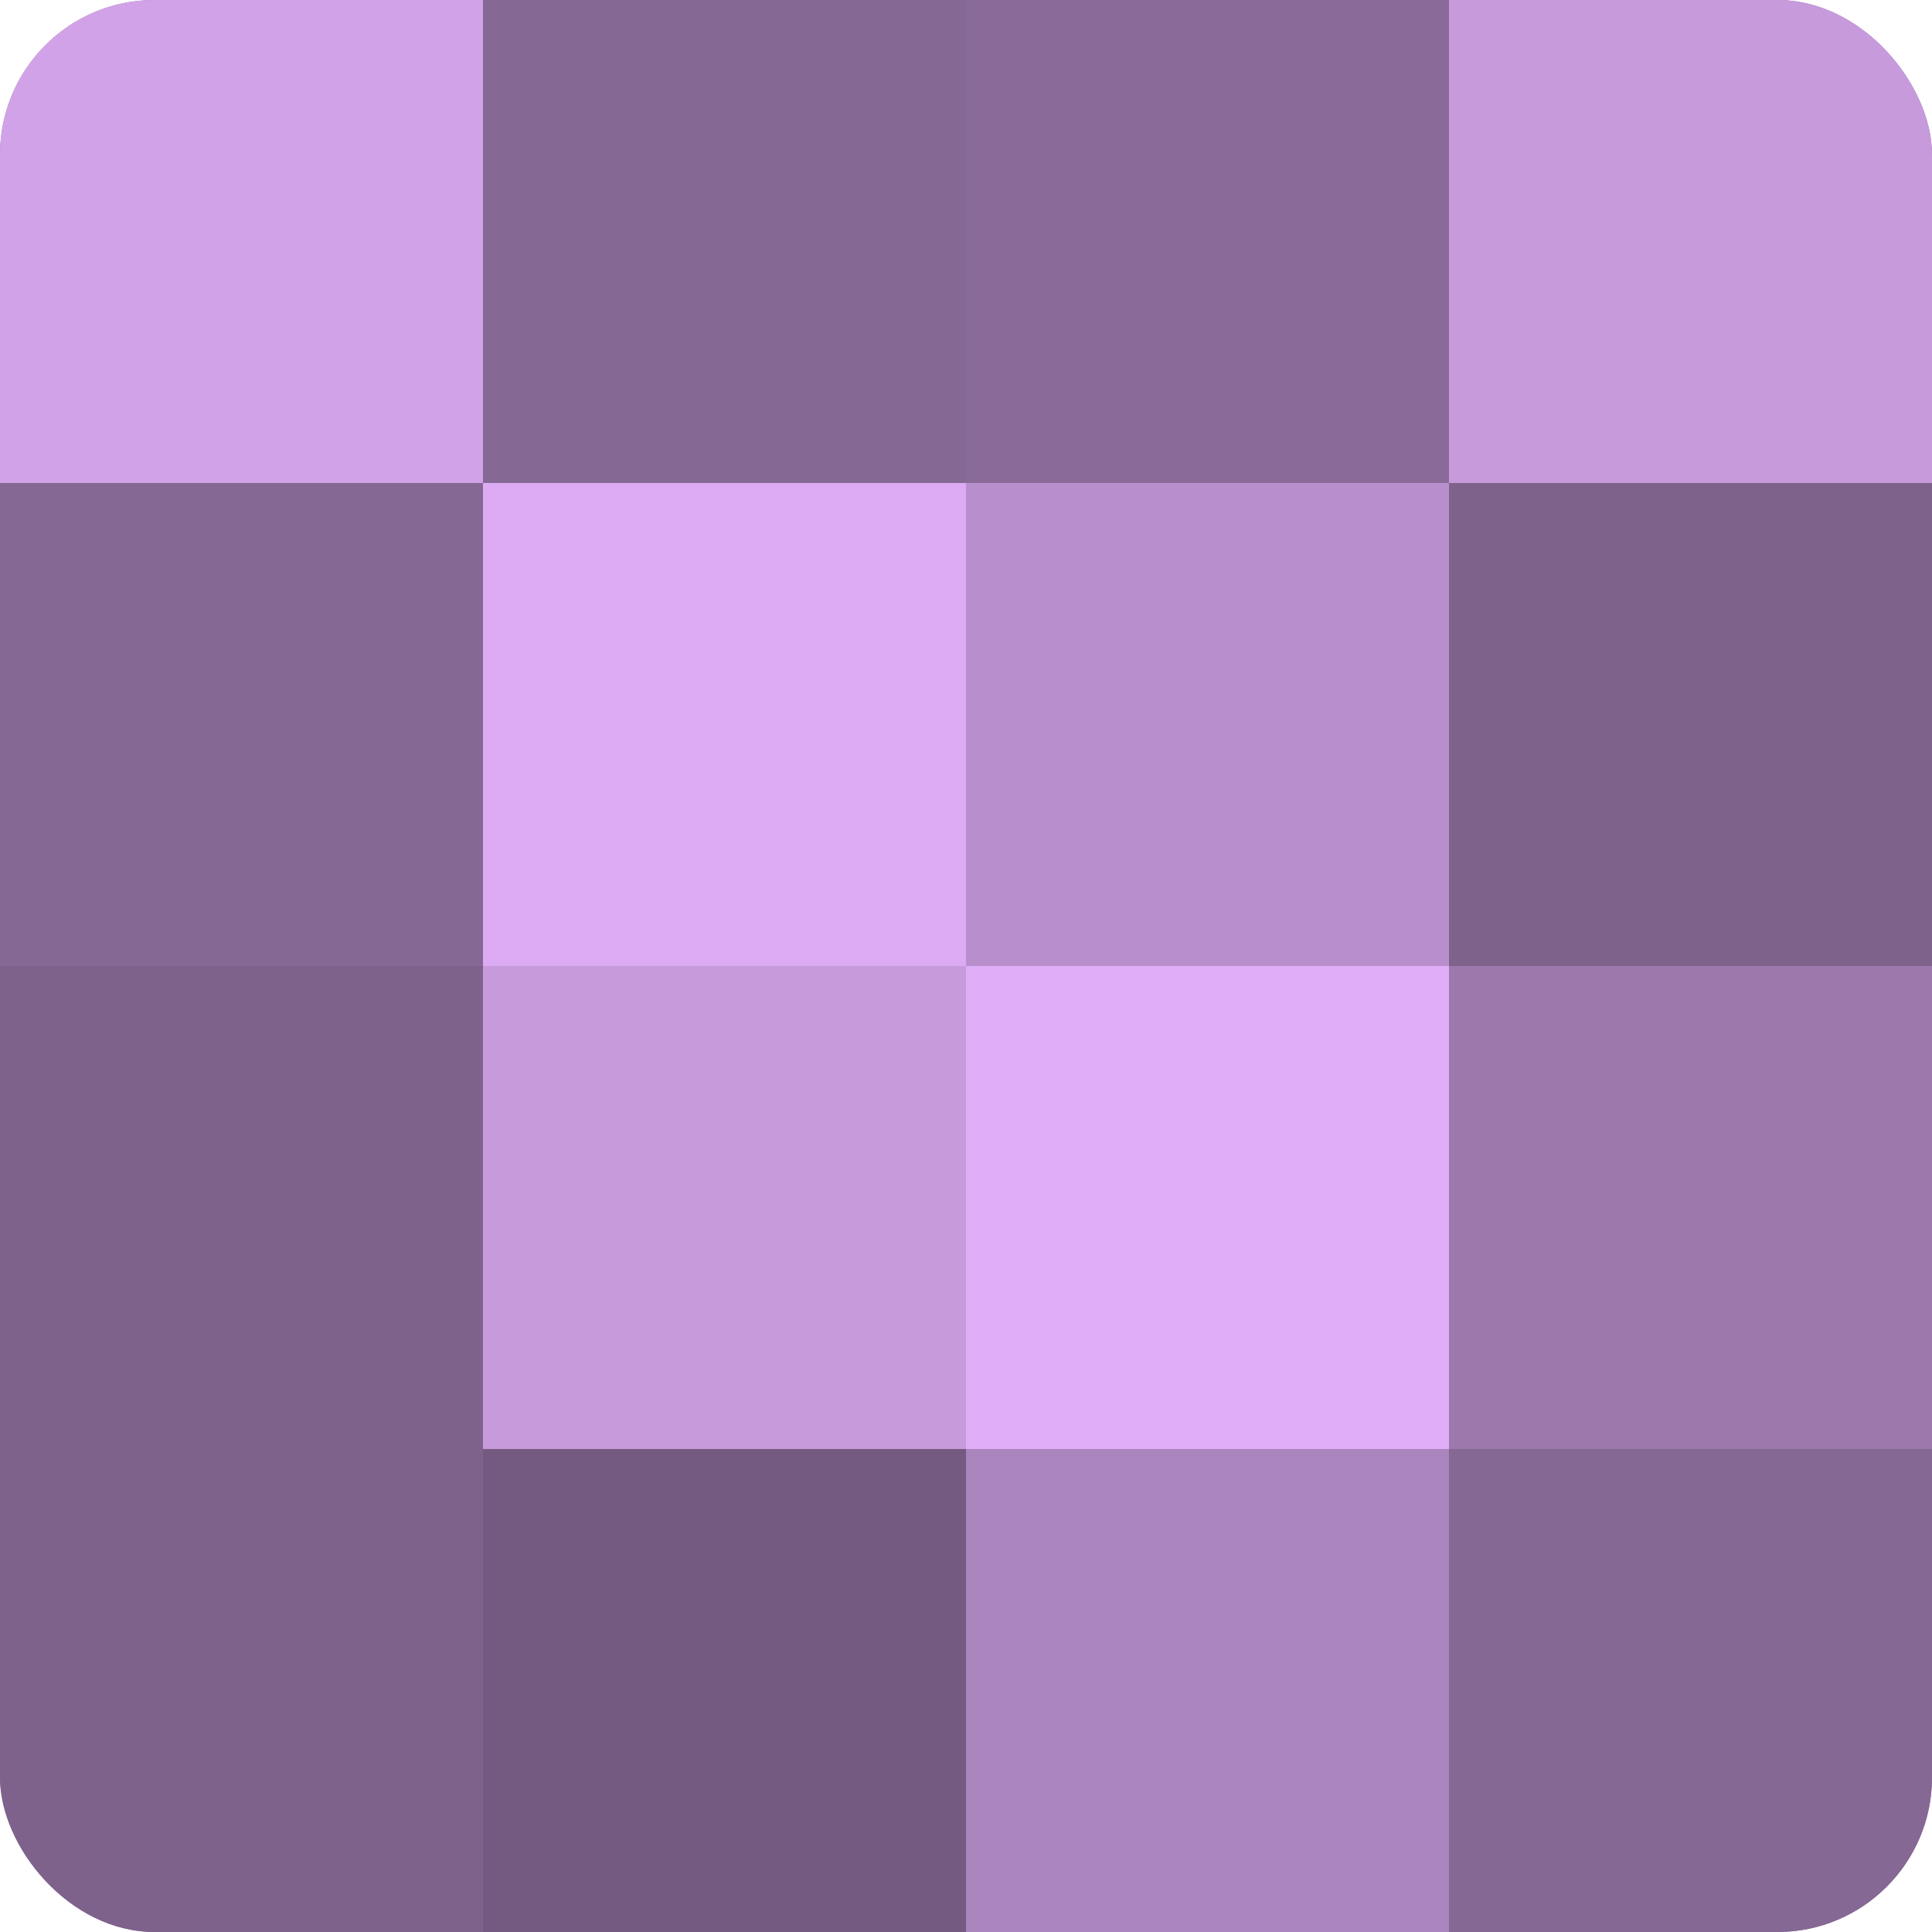
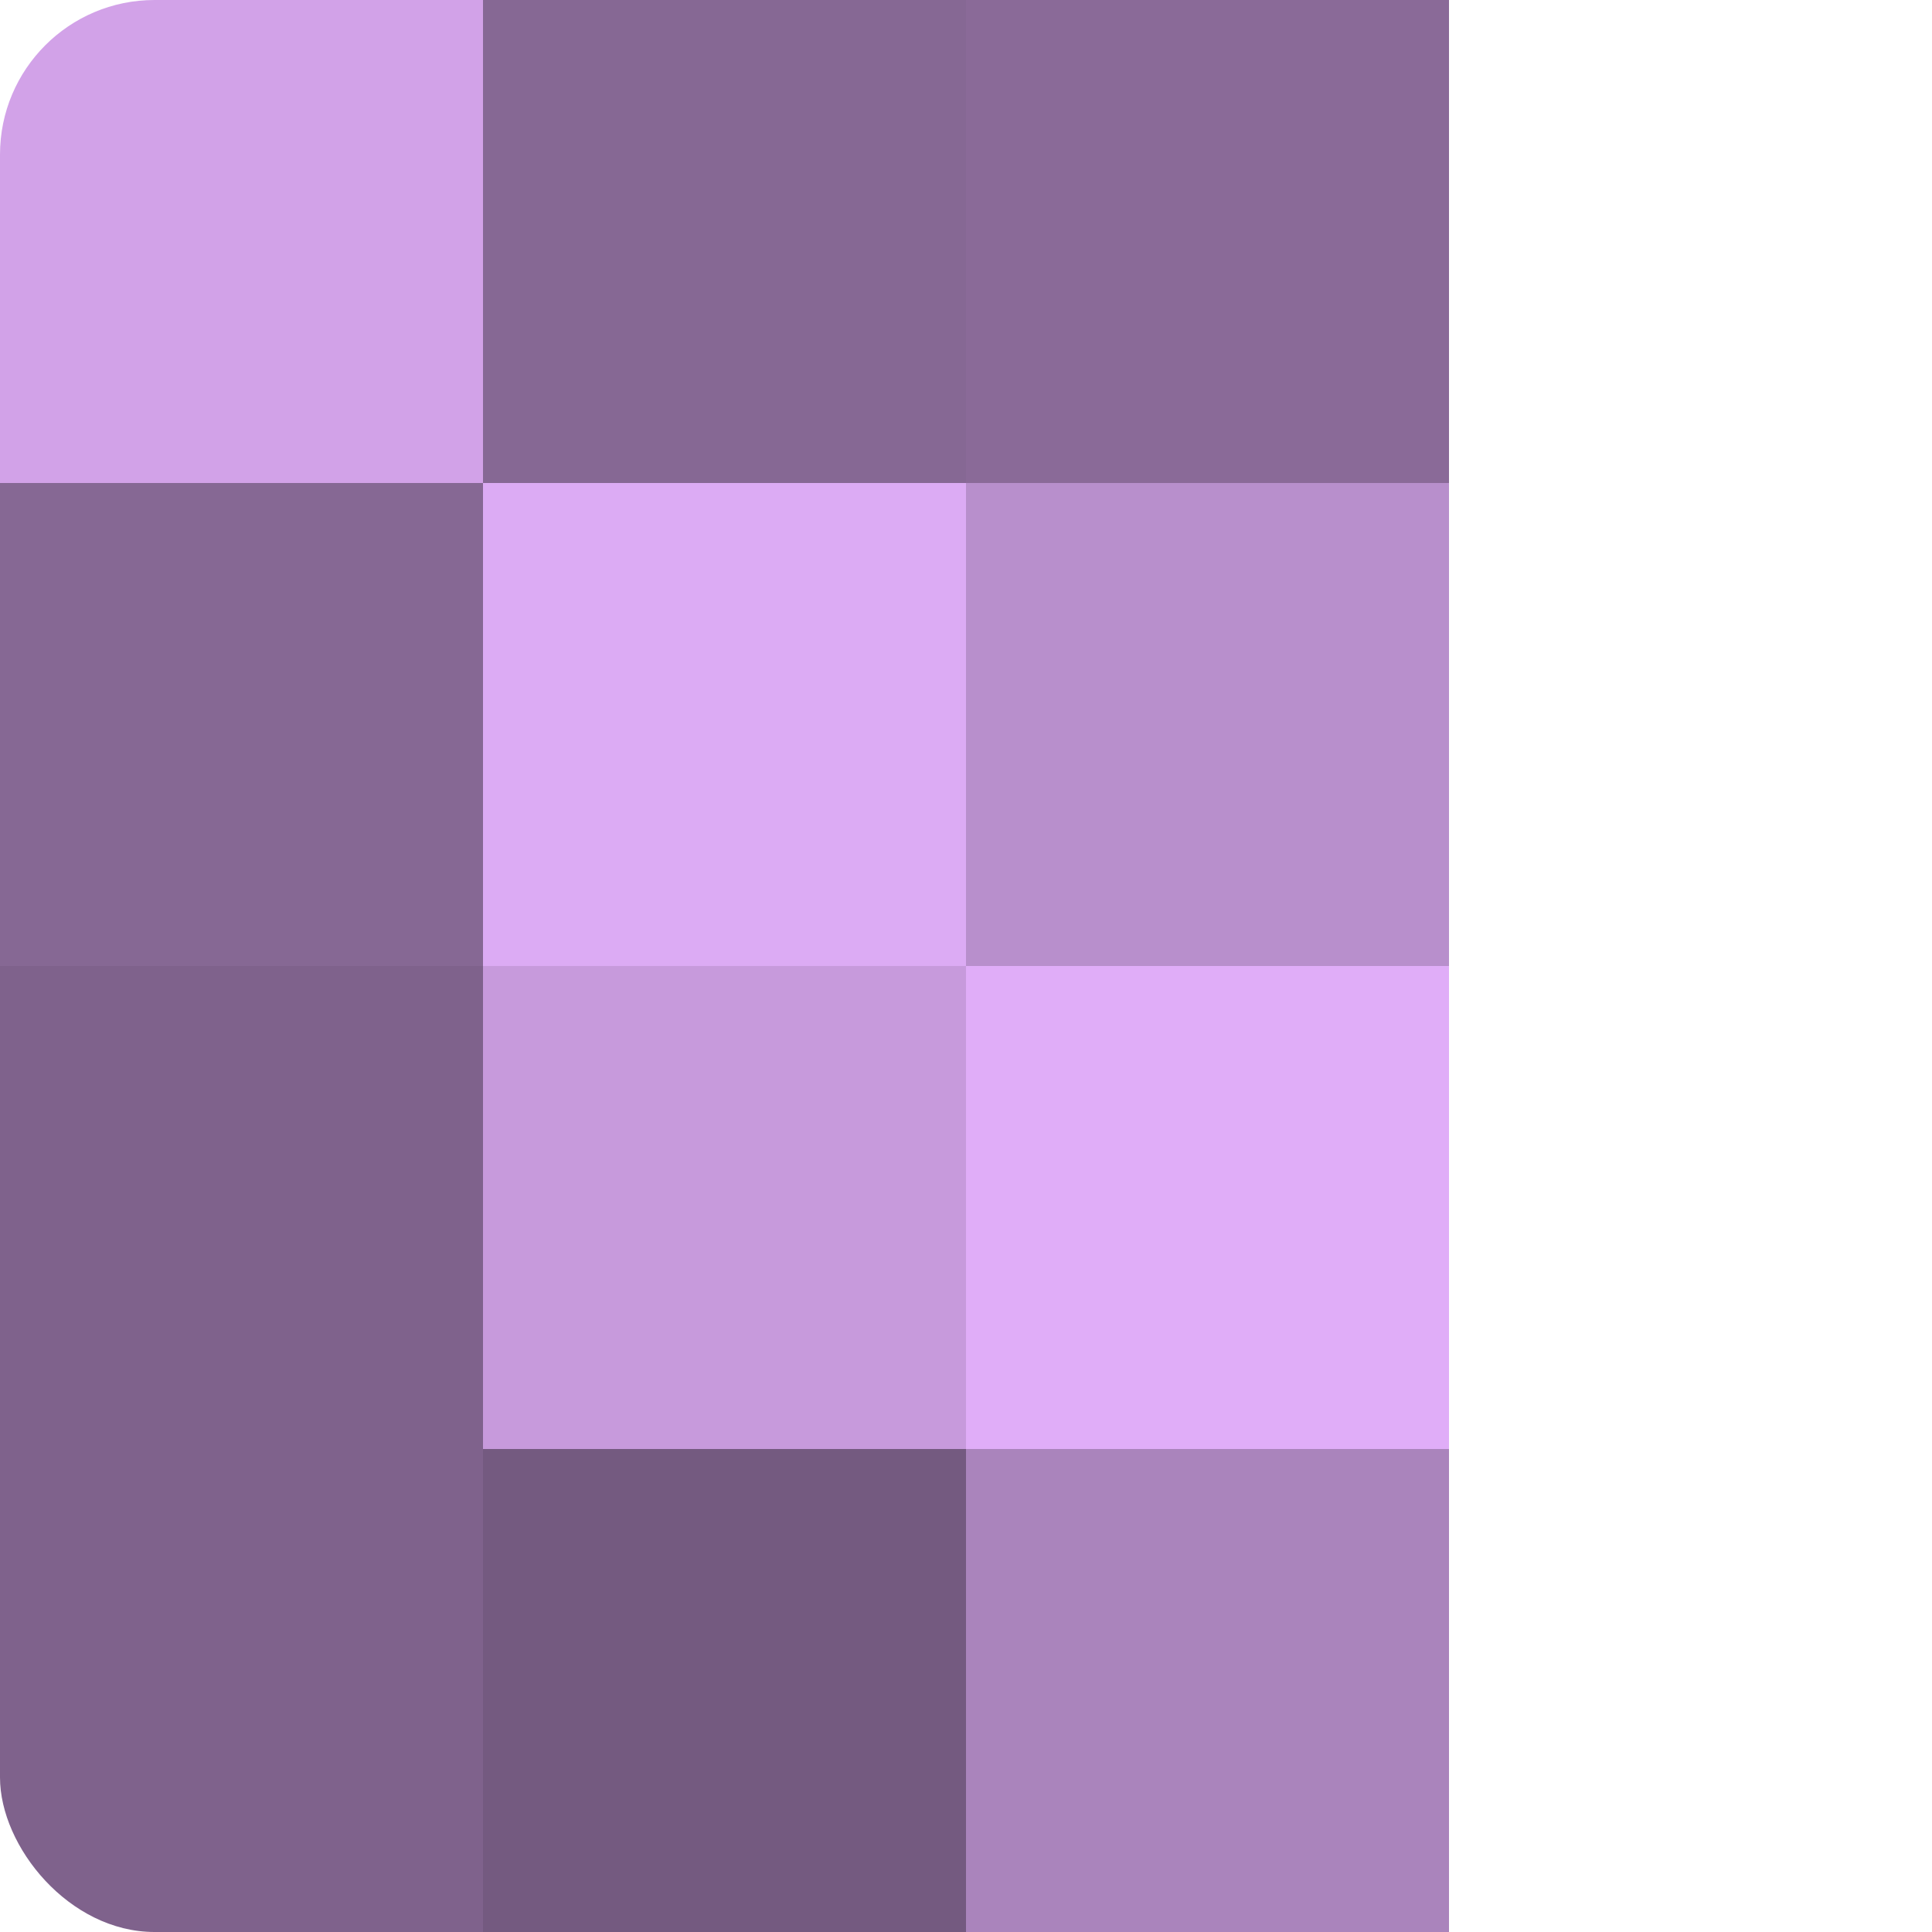
<svg xmlns="http://www.w3.org/2000/svg" width="60" height="60" viewBox="0 0 100 100" preserveAspectRatio="xMidYMid meet">
  <defs>
    <clipPath id="c" width="100" height="100">
      <rect width="100" height="100" rx="8" ry="8" />
    </clipPath>
  </defs>
  <g clip-path="url(#c)">
-     <rect width="100" height="100" fill="#9170a0" />
    <rect width="25" height="25" fill="#d2a2e8" />
    <rect y="25" width="25" height="25" fill="#866894" />
    <rect y="50" width="25" height="25" fill="#7f628c" />
    <rect y="75" width="25" height="25" fill="#7f628c" />
    <rect x="25" width="25" height="25" fill="#866894" />
    <rect x="25" y="25" width="25" height="25" fill="#dcabf4" />
    <rect x="25" y="50" width="25" height="25" fill="#c79adc" />
    <rect x="25" y="75" width="25" height="25" fill="#745a80" />
    <rect x="50" width="25" height="25" fill="#8a6a98" />
    <rect x="50" y="25" width="25" height="25" fill="#b88fcc" />
    <rect x="50" y="50" width="25" height="25" fill="#e0adf8" />
    <rect x="50" y="75" width="25" height="25" fill="#aa84bc" />
-     <rect x="75" width="25" height="25" fill="#c79adc" />
-     <rect x="75" y="25" width="25" height="25" fill="#7f628c" />
-     <rect x="75" y="50" width="25" height="25" fill="#9c78ac" />
-     <rect x="75" y="75" width="25" height="25" fill="#866894" />
  </g>
</svg>